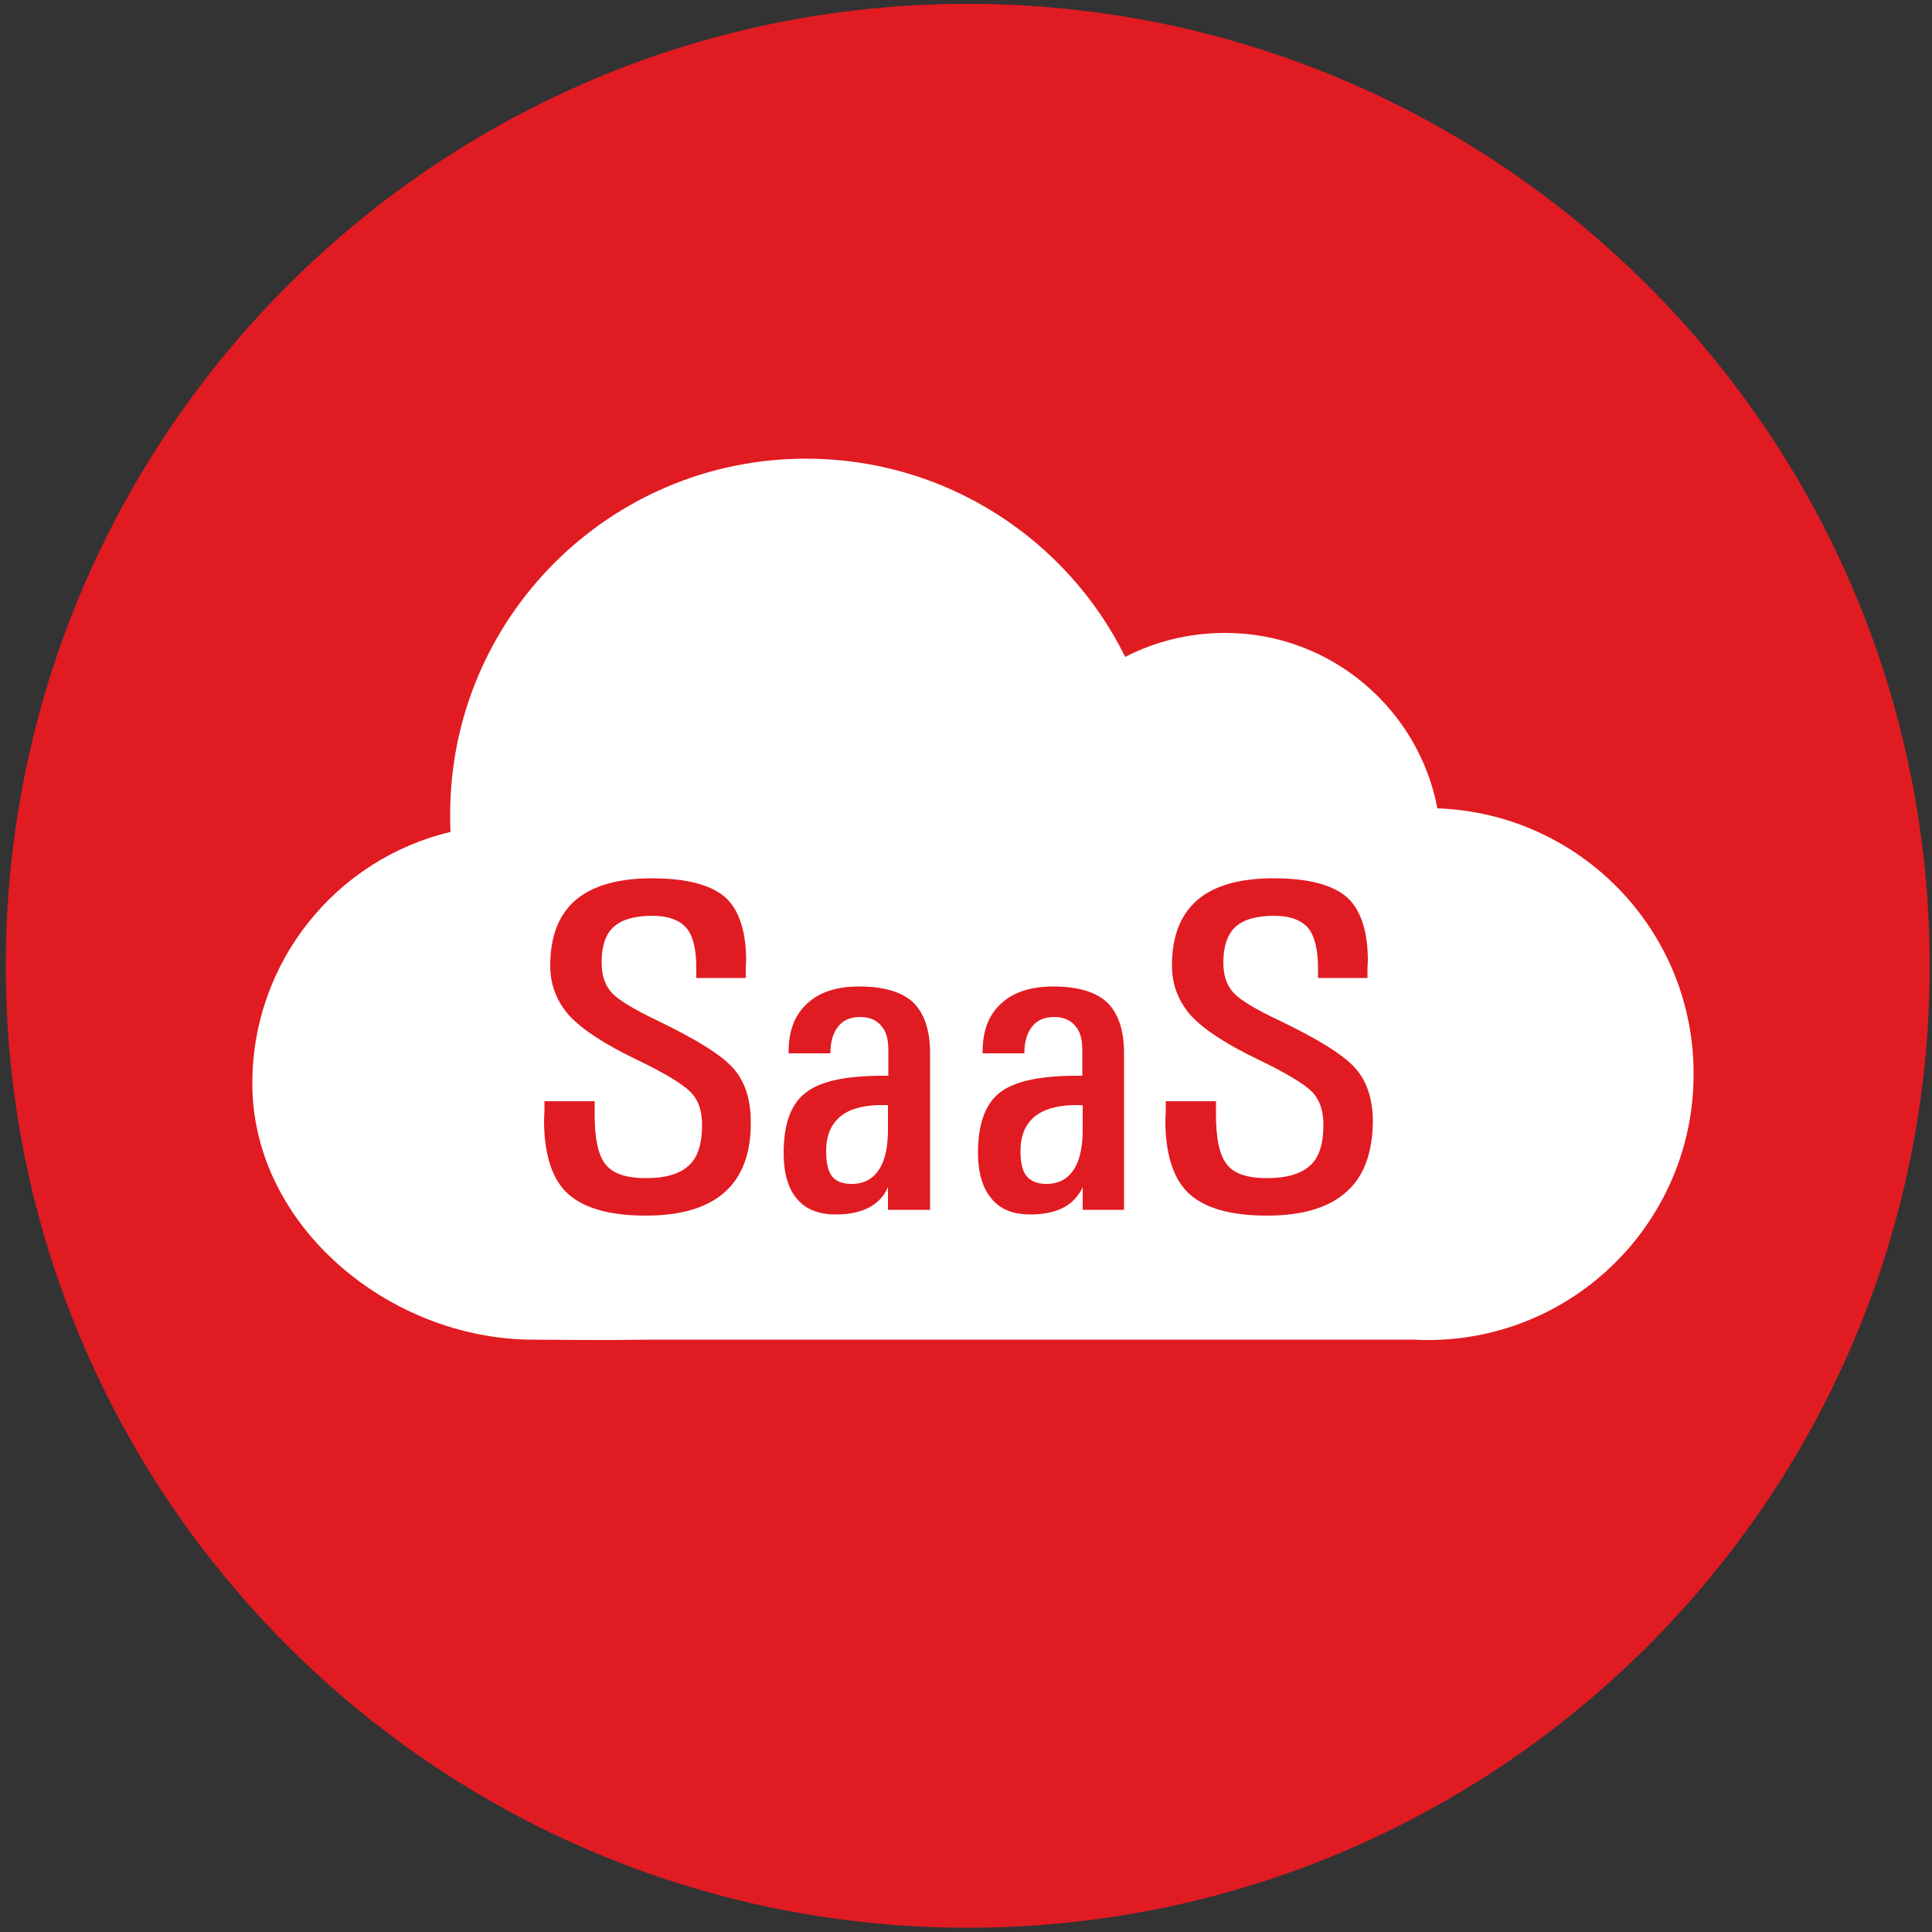
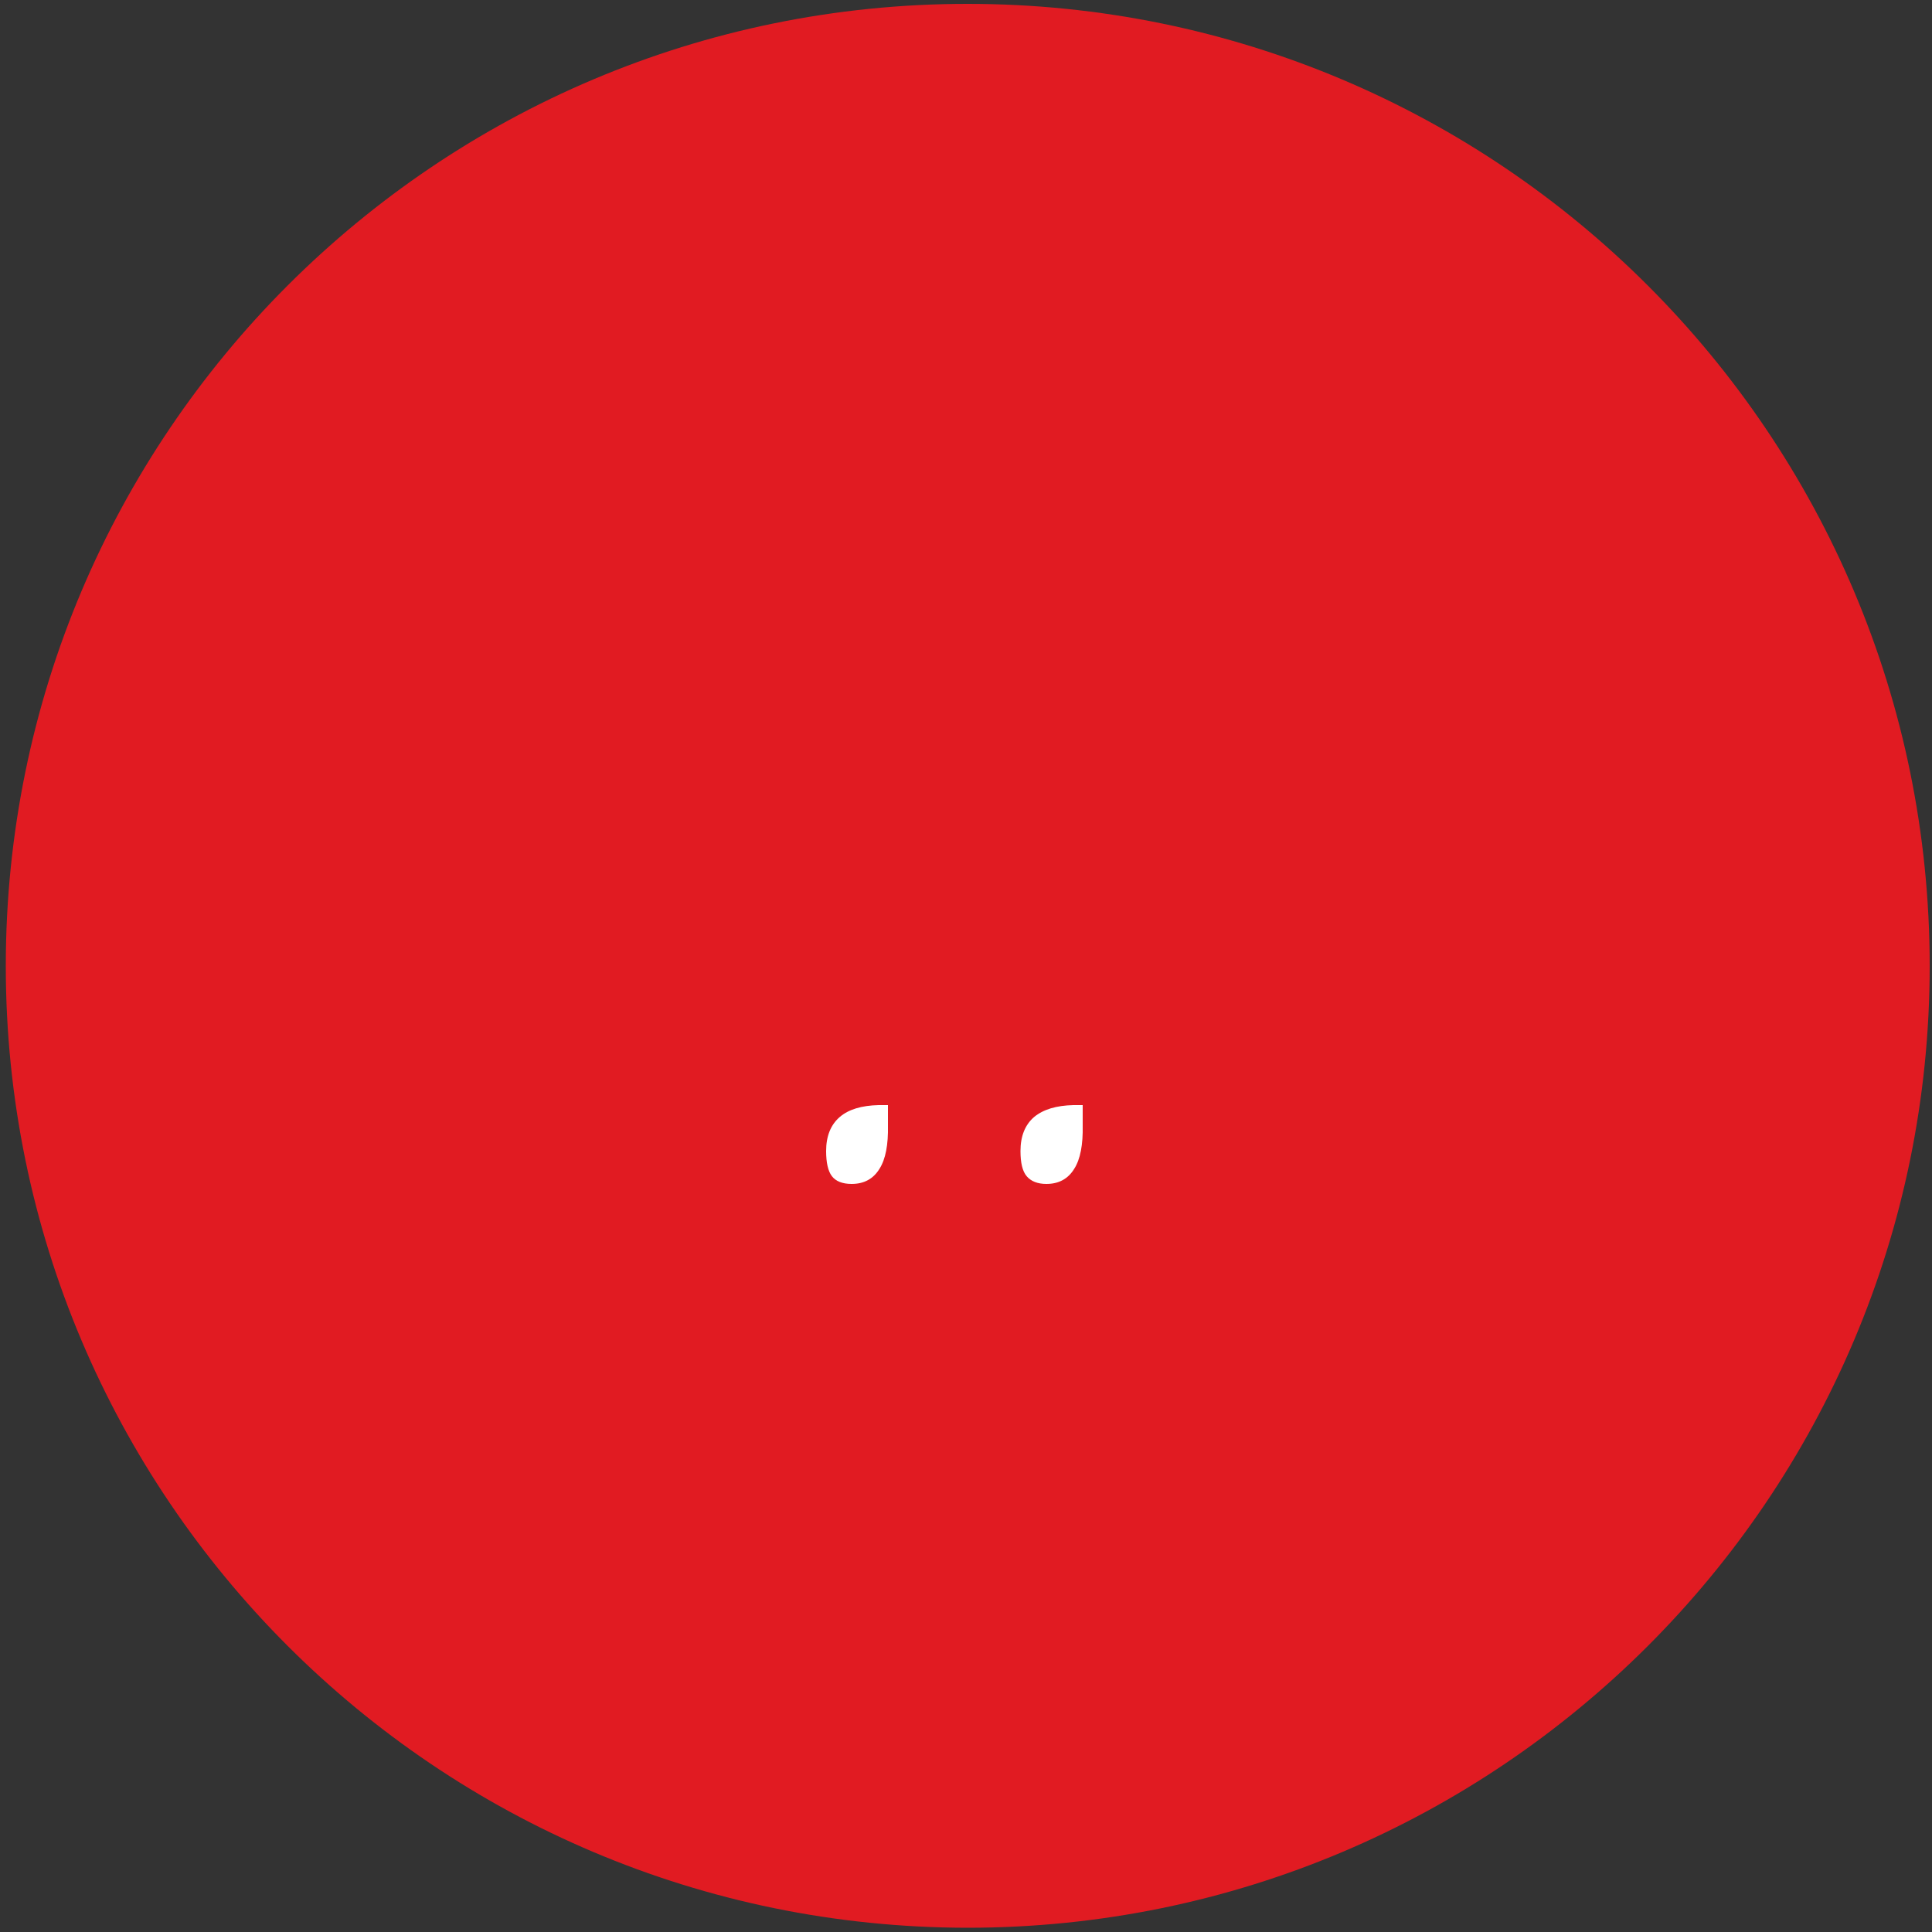
<svg xmlns="http://www.w3.org/2000/svg" version="1.1" id="Layer_1" x="0px" y="0px" viewBox="0 0 500 500" style="enable-background:new 0 0 500 500;" xml:space="preserve">
  <rect x="0" y="0" width="500" height="500" fill="#333333" stroke="none" />
  <style type="text/css">
	.st0{fill:#E11B22;}
	.st1{fill:#FFFFFF;}
</style>
  <g>
    <path class="st0" d="M499.4,250c0,137.4-111.5,248.9-249,248.9C113,498.8,1.5,387.4,1.5,250C1.5,112.4,113,1,250.4,1   C387.9,1,499.4,112.4,499.4,250z" />
  </g>
  <g>
    <path class="st1" d="M217.3,289.1c-2.3,2-3.5,4.9-3.5,8.8c0,3,0.5,5.2,1.5,6.5c1,1.3,2.7,2,5.1,2c3.2,0,5.6-1.3,7.2-3.9   c1.6-2.5,2.3-6.3,2.2-11.2v-5.3h-2.4C223,286.1,219.6,287.1,217.3,289.1z" />
    <path class="st1" d="M267.6,289.1c-2.3,2-3.5,4.9-3.5,8.8c0,3,0.5,5.2,1.6,6.5c1.1,1.3,2.8,2,5.1,2c3.2,0,5.6-1.3,7.2-3.9   c1.6-2.5,2.3-6.3,2.2-11.2v-5.3h-2.4C273.4,286.1,270,287.1,267.6,289.1z" />
-     <path class="st1" d="M372,209.2c-4.9-25.8-27.7-45.4-54.9-45.4c-9.4,0-18.1,2.2-25.9,6.2c-15-30.4-46.4-51.3-82.6-51.3   c-50.9,0-92.1,41.3-92.1,92.1c0,1.5,0,3,0.1,4.5c-29.5,7-51.3,33.5-51.3,65.1c0,37,35.7,66.3,72.7,66.3c2.9,0,16.3,0.2,30.3,0h198   c1,0.1,2.1,0.1,3.2,0.1c38,0,68.8-30.8,68.8-68.8C438.4,240.8,408.9,210.5,372,209.2z M187.6,308.5c-4.6,4.1-11.4,6.1-20.5,6.1   c-9.8,0-16.6-2.1-20.7-6.2c-3.7-3.8-5.6-10-5.6-18.5l0.1-2.3V285h13v2.5c-0.1,6.7,0.8,11.2,2.7,13.7c1.9,2.5,5.4,3.7,10.5,3.7   c5.2,0,8.9-1.1,11.2-3.3c2.3-2.1,3.4-5.6,3.4-10.5c0-3.7-1-6.6-3.2-8.7c-2.1-2-6.7-4.8-13.8-8.2c-8.3-4-14.1-7.8-17.4-11.4   c-3.2-3.6-4.9-7.9-4.9-12.9c0-7.6,2.2-13.2,6.6-17c4.4-3.7,11-5.6,19.7-5.6c9.2,0,15.7,1.8,19.3,5.2c3.3,3.2,5.1,8.6,5.1,16.1   l-0.1,2v2.5h-12.8v-2.5c0-4.9-0.8-8.4-2.6-10.5c-1.8-2-4.7-3.1-8.8-3.1c-4.6,0-7.9,1-10,2.9c-2.1,1.9-3.1,4.9-3.1,9.2   c0,3.4,0.9,6,2.7,7.9c1.8,1.9,5.8,4.3,12.1,7.3c9.7,4.7,16.2,8.7,19.2,12.1c3,3.3,4.6,8,4.6,13.9   C194.4,298.3,192.1,304.5,187.6,308.5z M240.7,313.1h-10.9v-5.9c-0.3,0.7-0.6,1.3-1,1.9c-2.4,3.4-6.5,5.2-12.5,5.2   c-4.4,0-7.8-1.3-10.1-4.1c-2.3-2.7-3.4-6.7-3.4-11.9c0,0,0,0,0,0.1v-0.1c0,0,0,0,0,0.1c0-7.5,1.9-12.7,5.7-15.6   c3.8-3,10.4-4.4,20-4.4h1.4v-6.8c0-2.7-0.6-4.8-1.9-6.2c-1.3-1.5-3.1-2.2-5.4-2.2c-2.5,0-4.4,0.8-5.7,2.5c-1.3,1.6-2,3.9-2,6.9   h-10.8c-0.1-5.4,1.4-9.7,4.6-12.7c3.2-3.1,7.7-4.6,13.7-4.6c6.3,0,11,1.4,13.9,4.1c2.9,2.8,4.4,7.2,4.4,13.1V313.1z M291.1,313.1   h-10.9v-5.9c-0.3,0.7-0.6,1.3-1.1,1.9c-2.3,3.4-6.5,5.2-12.4,5.2c-4.5,0-7.8-1.3-10.1-4.1c-2.3-2.7-3.5-6.7-3.5-11.9c0,0,0,0,0,0.1   v-0.1c0,0,0,0,0,0.1c0-7.5,1.9-12.7,5.6-15.6c3.8-3,10.5-4.4,20-4.4h1.4v-6.8c0-2.7-0.6-4.8-1.9-6.2c-1.3-1.5-3.1-2.2-5.4-2.2   c-2.5,0-4.4,0.8-5.7,2.5c-1.3,1.6-2,3.9-2,6.9h-10.8c-0.1-5.4,1.4-9.7,4.6-12.7c3.2-3.1,7.8-4.6,13.7-4.6c6.3,0,11,1.4,13.9,4.1   c2.9,2.8,4.4,7.2,4.4,13.1V313.1z M348.4,308.5c-4.6,4.1-11.4,6.1-20.5,6.1c-9.8,0-16.7-2.1-20.7-6.2c-3.7-3.8-5.6-10-5.6-18.5   l0.1-2.3V285h13v2.5c-0.1,6.7,0.8,11.2,2.7,13.7c1.8,2.5,5.3,3.7,10.5,3.7c5.1,0,8.8-1.1,11.2-3.3c2.3-2.1,3.4-5.6,3.4-10.5   c0-3.7-1-6.6-3.1-8.7c-2.1-2-6.7-4.8-13.8-8.2c-8.3-4-14.1-7.8-17.4-11.4c-3.2-3.6-4.9-7.9-4.9-12.9c0-7.6,2.2-13.2,6.6-17   c4.3-3.7,10.9-5.6,19.7-5.6c9.3,0,15.7,1.8,19.3,5.2c3.3,3.2,5.1,8.6,5.1,16.1l-0.1,2v2.5h-12.8v-2.5c0-4.9-0.9-8.4-2.6-10.5   c-1.8-2-4.7-3.1-8.8-3.1c-4.6,0-7.9,1-10,2.9c-2,1.9-3.1,4.9-3.1,9.2c0,3.4,0.9,6,2.7,7.9c1.8,1.9,5.8,4.3,12.2,7.3   c9.7,4.7,16.2,8.7,19.2,12.1c3,3.3,4.6,8,4.6,13.9C355.2,298.3,353,304.5,348.4,308.5z" />
  </g>
</svg>